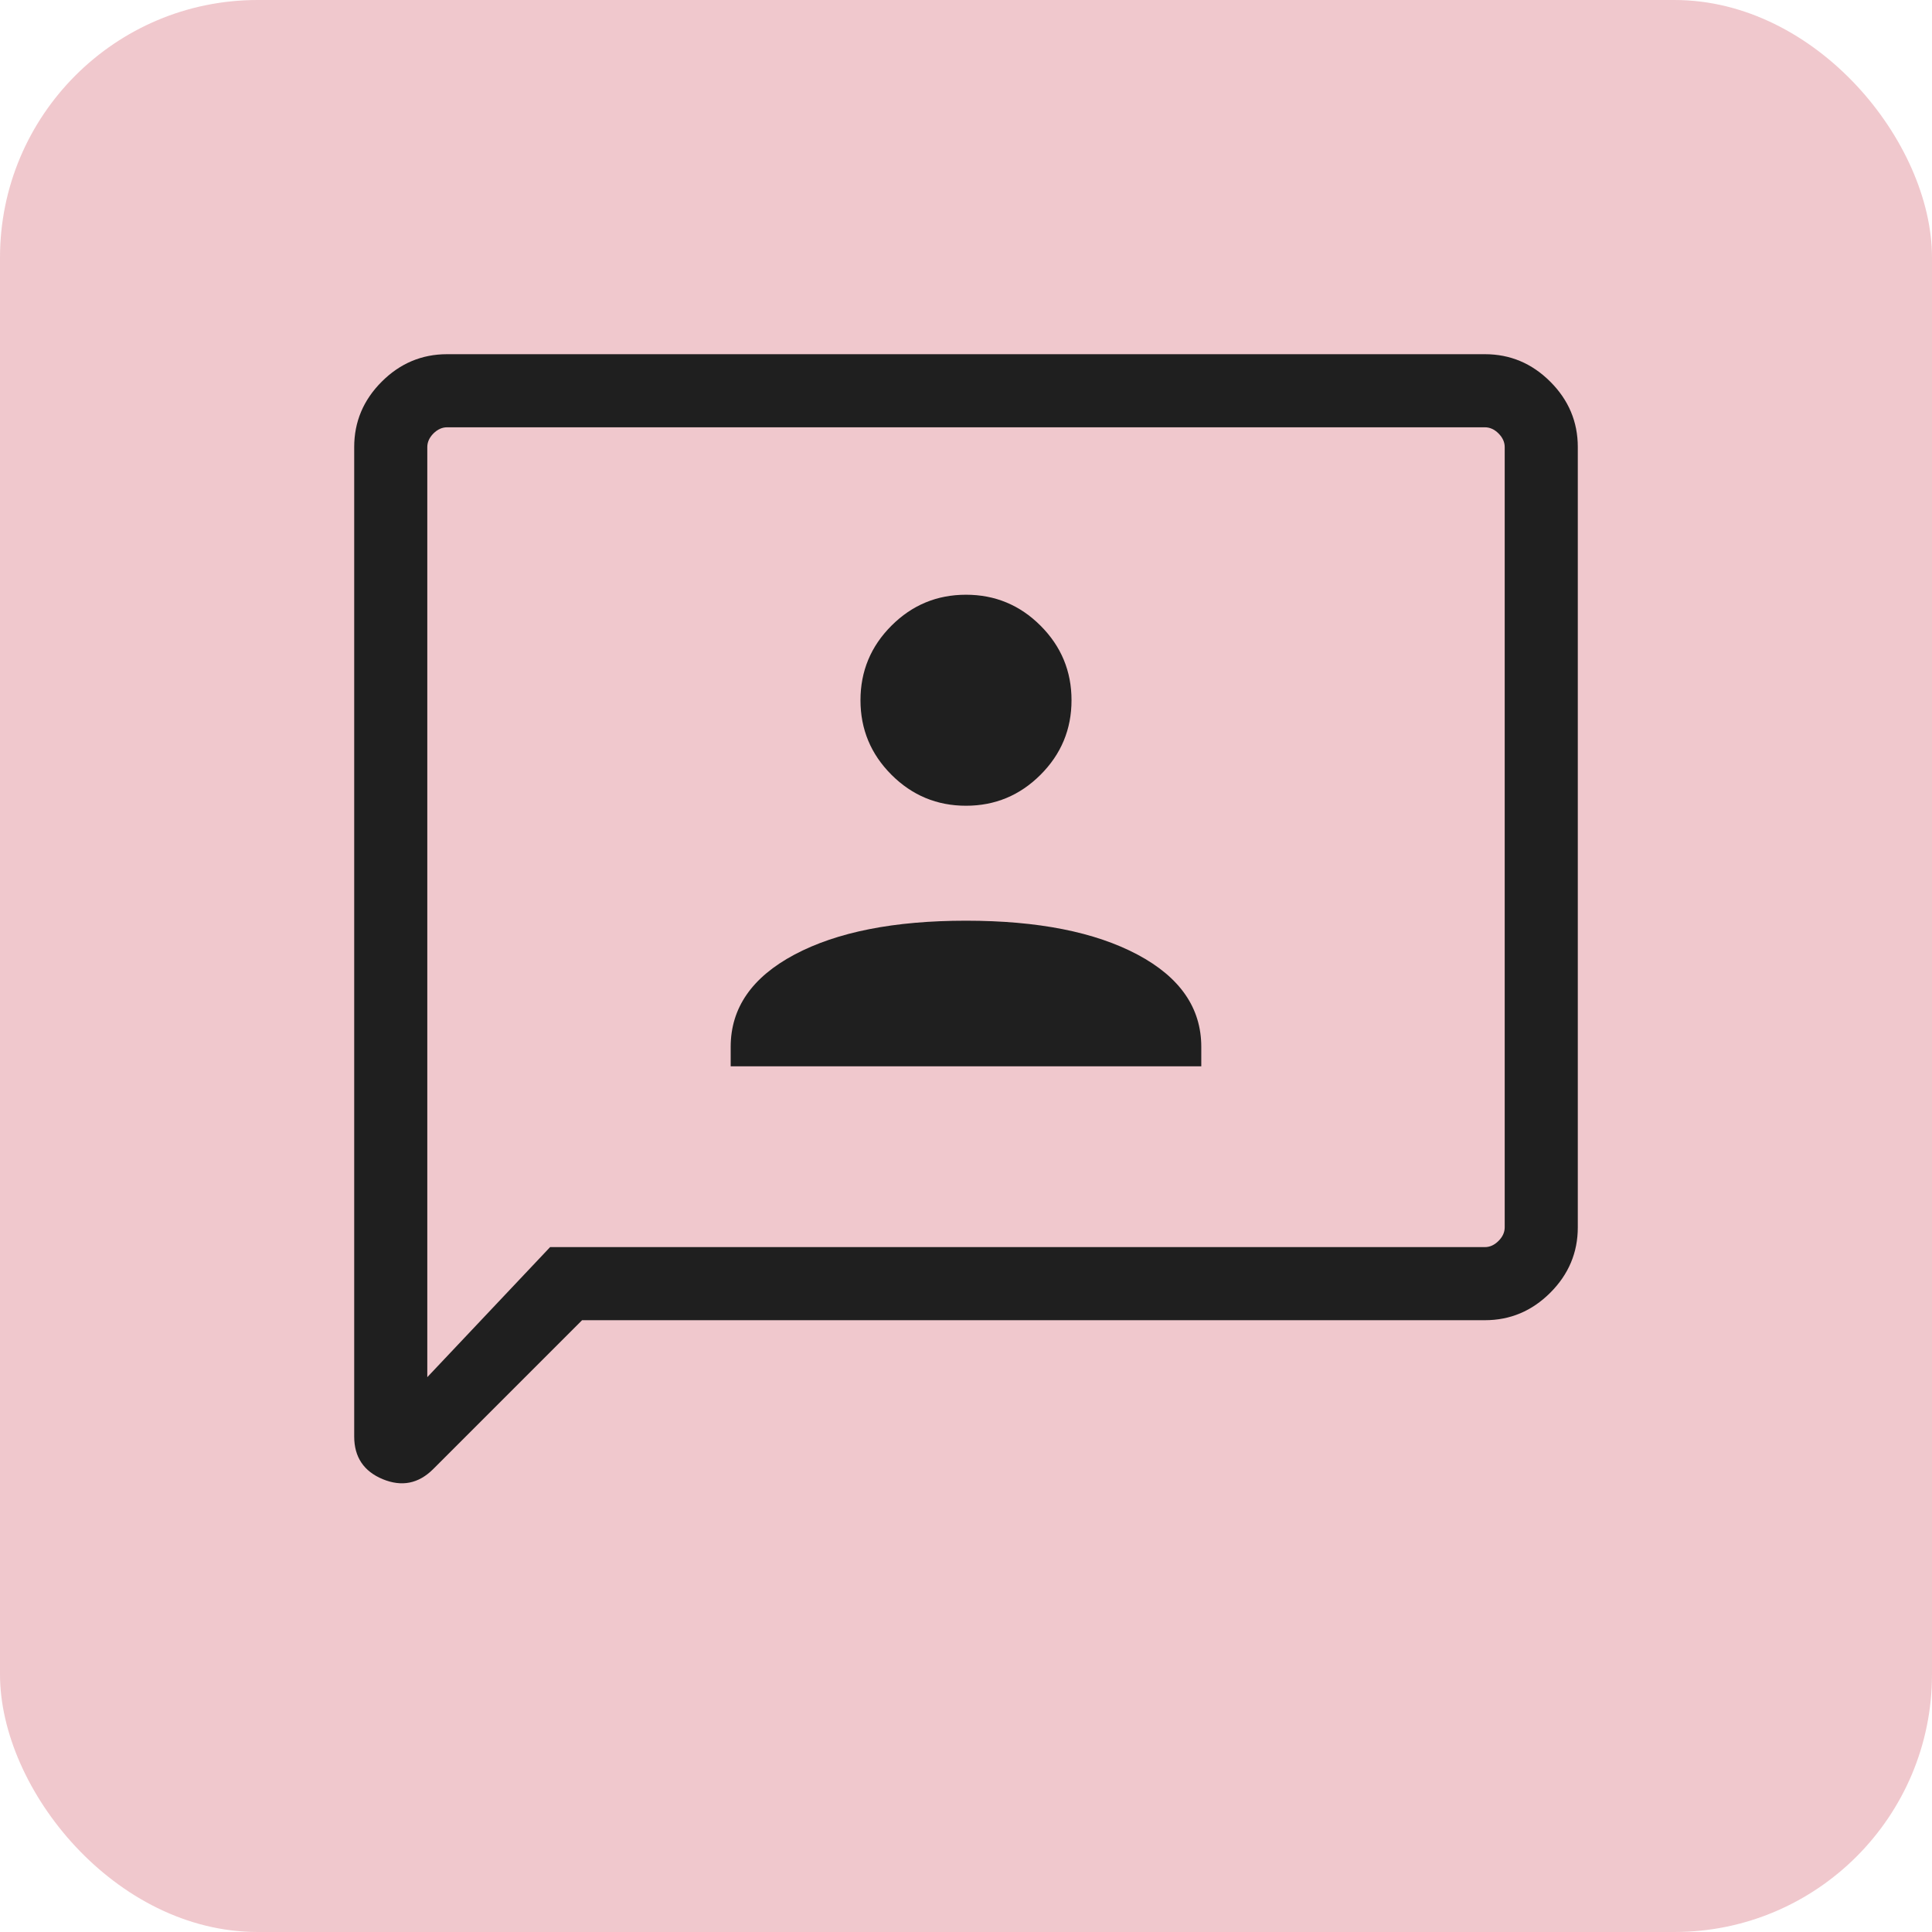
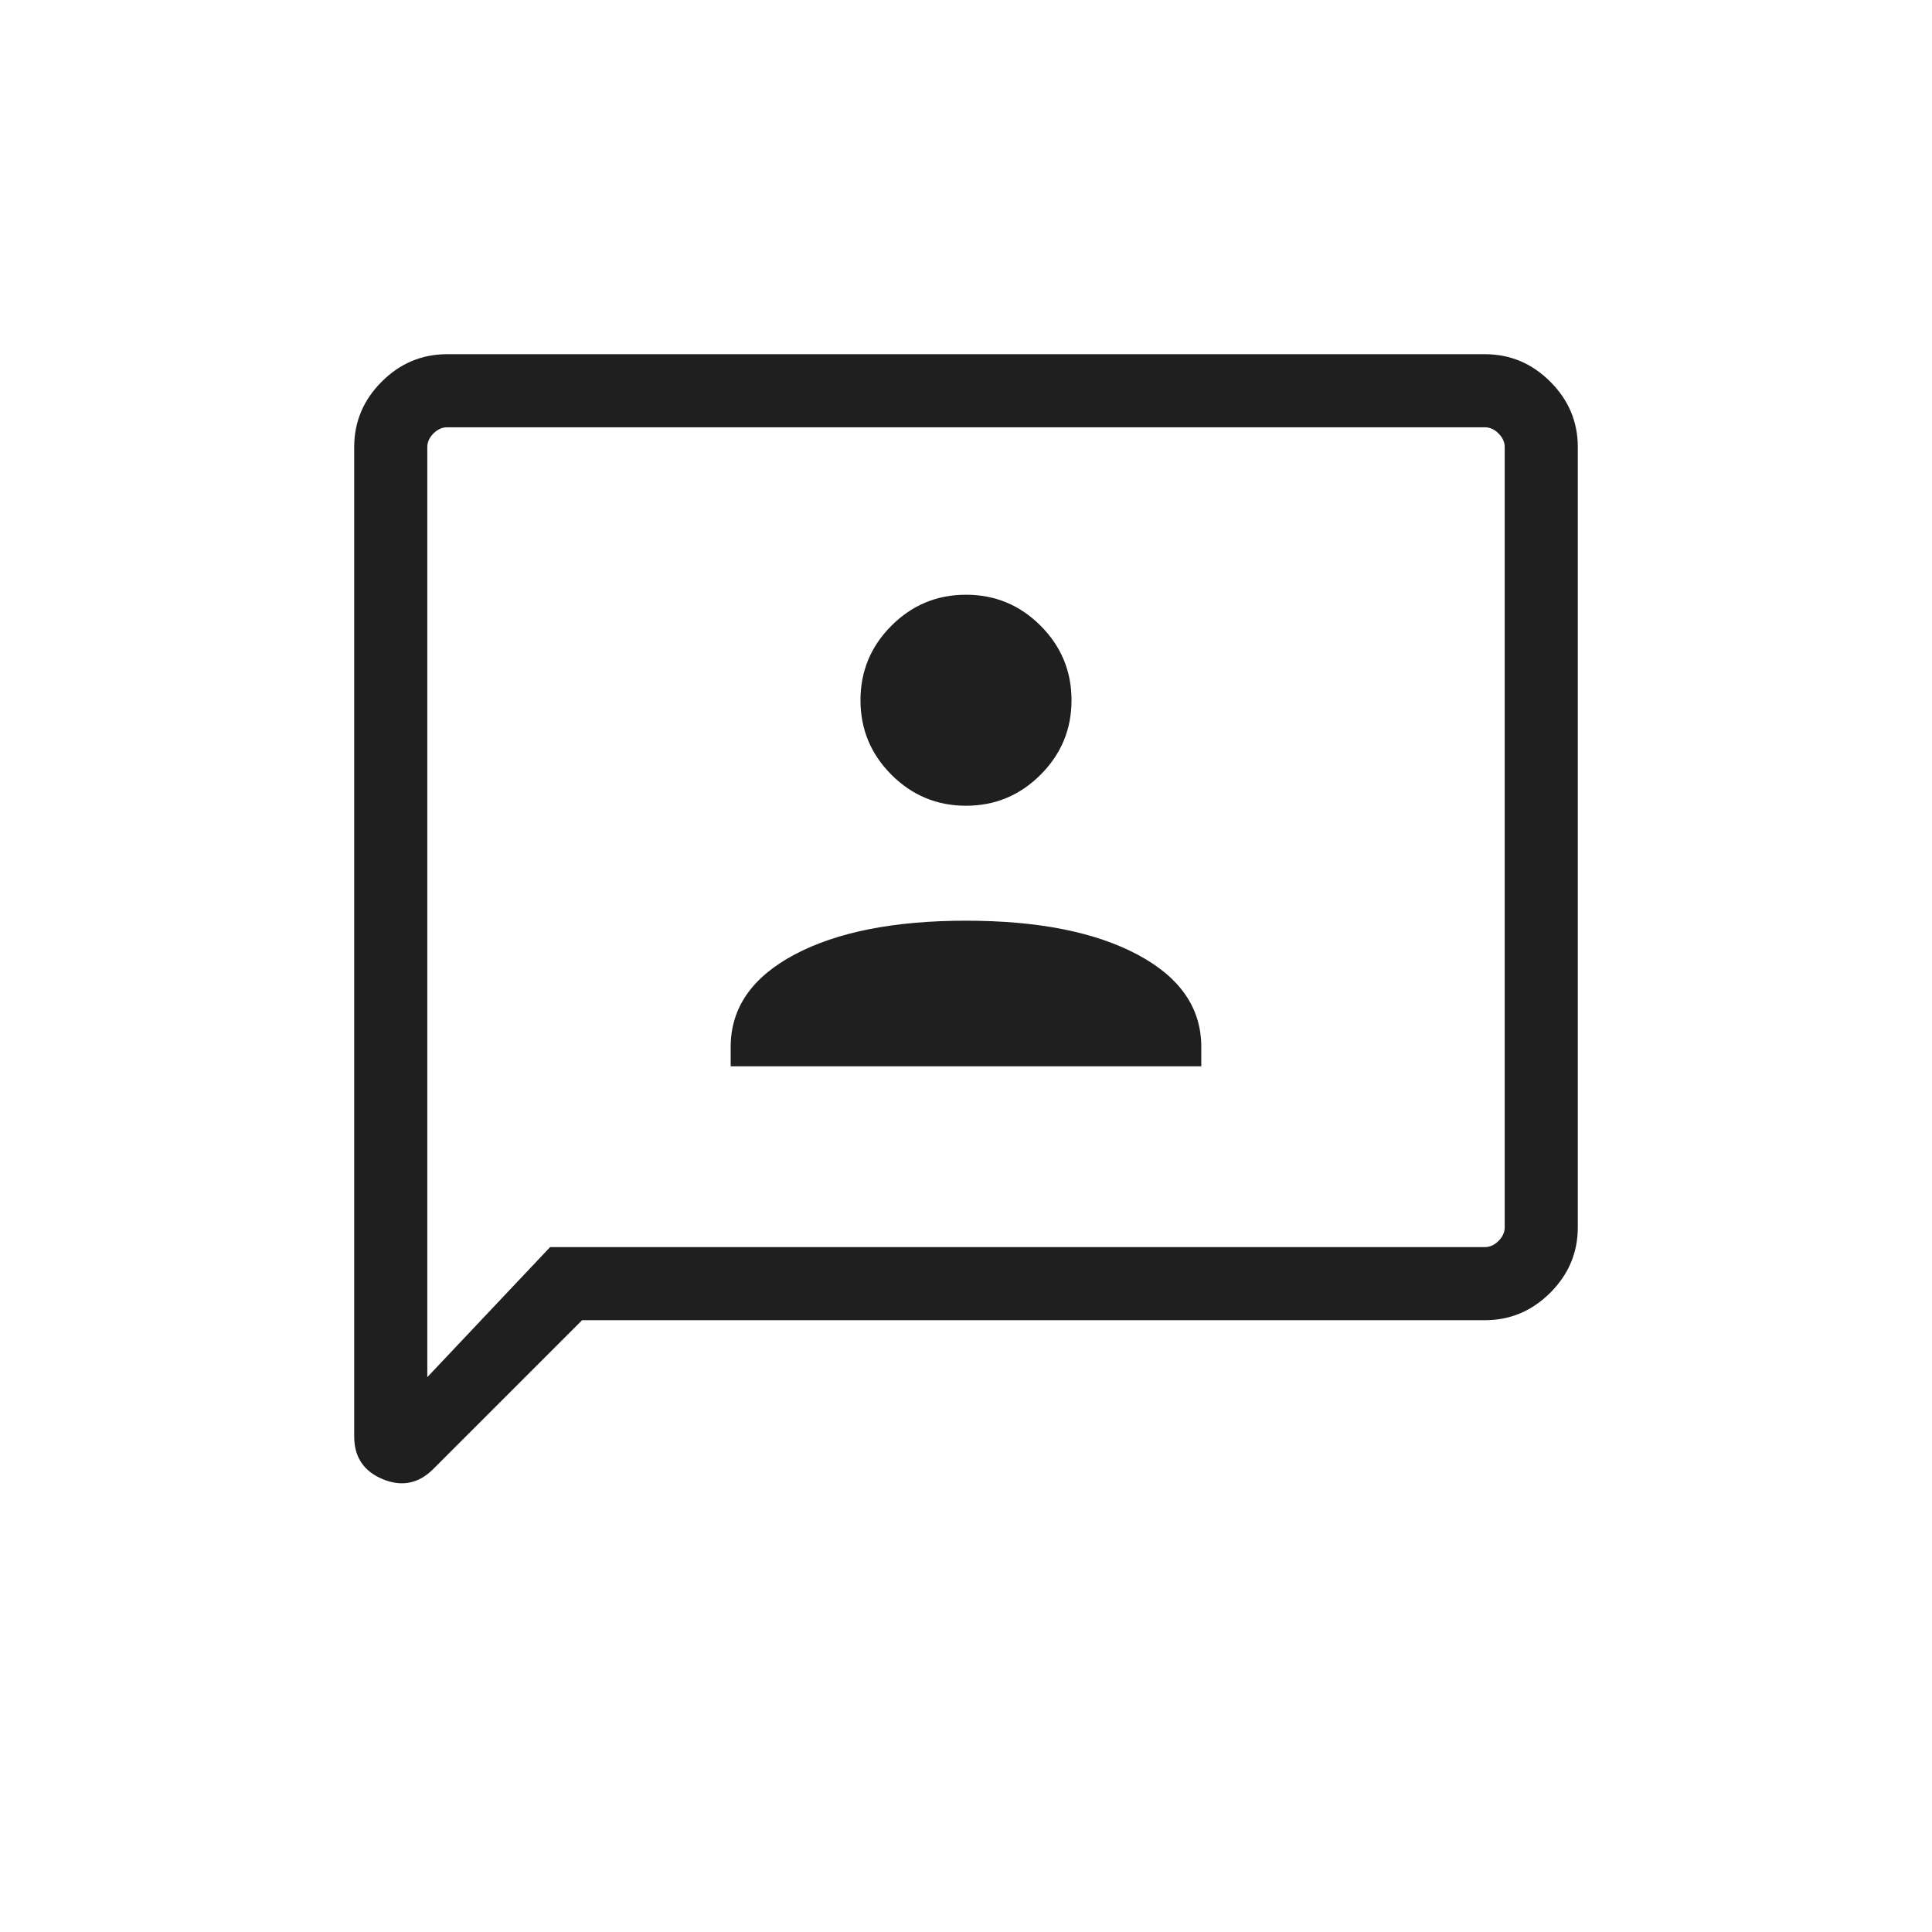
<svg xmlns="http://www.w3.org/2000/svg" width="60" height="60" viewBox="0 0 60 60" fill="none">
-   <rect width="60" height="60" rx="8" fill="#BF1D2E" fill-opacity="0.24" />
  <mask id="mask0_20739_5453" style="mask-type:alpha" maskUnits="userSpaceOnUse" x="6" y="6" width="48" height="48">
    <rect x="6" y="6" width="48" height="48" fill="#D9D9D9" />
  </mask>
  <g mask="url(#mask0_20739_5453)">
    <path d="M22.692 33.115H37.307V32.511C37.307 31.304 36.647 30.349 35.327 29.646C34.006 28.944 32.231 28.593 30 28.593C27.769 28.593 25.994 28.944 24.673 29.646C23.353 30.349 22.692 31.304 22.692 32.511V33.115ZM30 25.023C30.902 25.023 31.674 24.702 32.315 24.061C32.956 23.42 33.277 22.648 33.277 21.746C33.277 20.844 32.956 20.072 32.315 19.431C31.674 18.79 30.902 18.47 30 18.47C29.098 18.47 28.326 18.79 27.685 19.431C27.044 20.072 26.723 20.844 26.723 21.746C26.723 22.648 27.044 23.42 27.685 24.061C28.326 24.702 29.098 25.023 30 25.023ZM18.077 41L13.454 45.623C13 46.077 12.477 46.181 11.886 45.937C11.296 45.692 11 45.25 11 44.611V13.884C11 13.1 11.285 12.423 11.854 11.854C12.423 11.285 13.1 11 13.884 11H46.115C46.9 11 47.577 11.285 48.146 11.854C48.715 12.423 49 13.1 49 13.884V38.115C49 38.9 48.715 39.577 48.146 40.146C47.577 40.715 46.9 41 46.115 41H18.077ZM17.084 38.73H46.115C46.269 38.73 46.41 38.666 46.538 38.538C46.666 38.41 46.73 38.269 46.73 38.115V13.884C46.73 13.731 46.666 13.59 46.538 13.461C46.41 13.334 46.269 13.27 46.115 13.27H13.884C13.731 13.27 13.59 13.334 13.461 13.461C13.334 13.59 13.27 13.731 13.27 13.884V42.769L17.084 38.73Z" fill="#1F1F1F" />
  </g>
</svg>